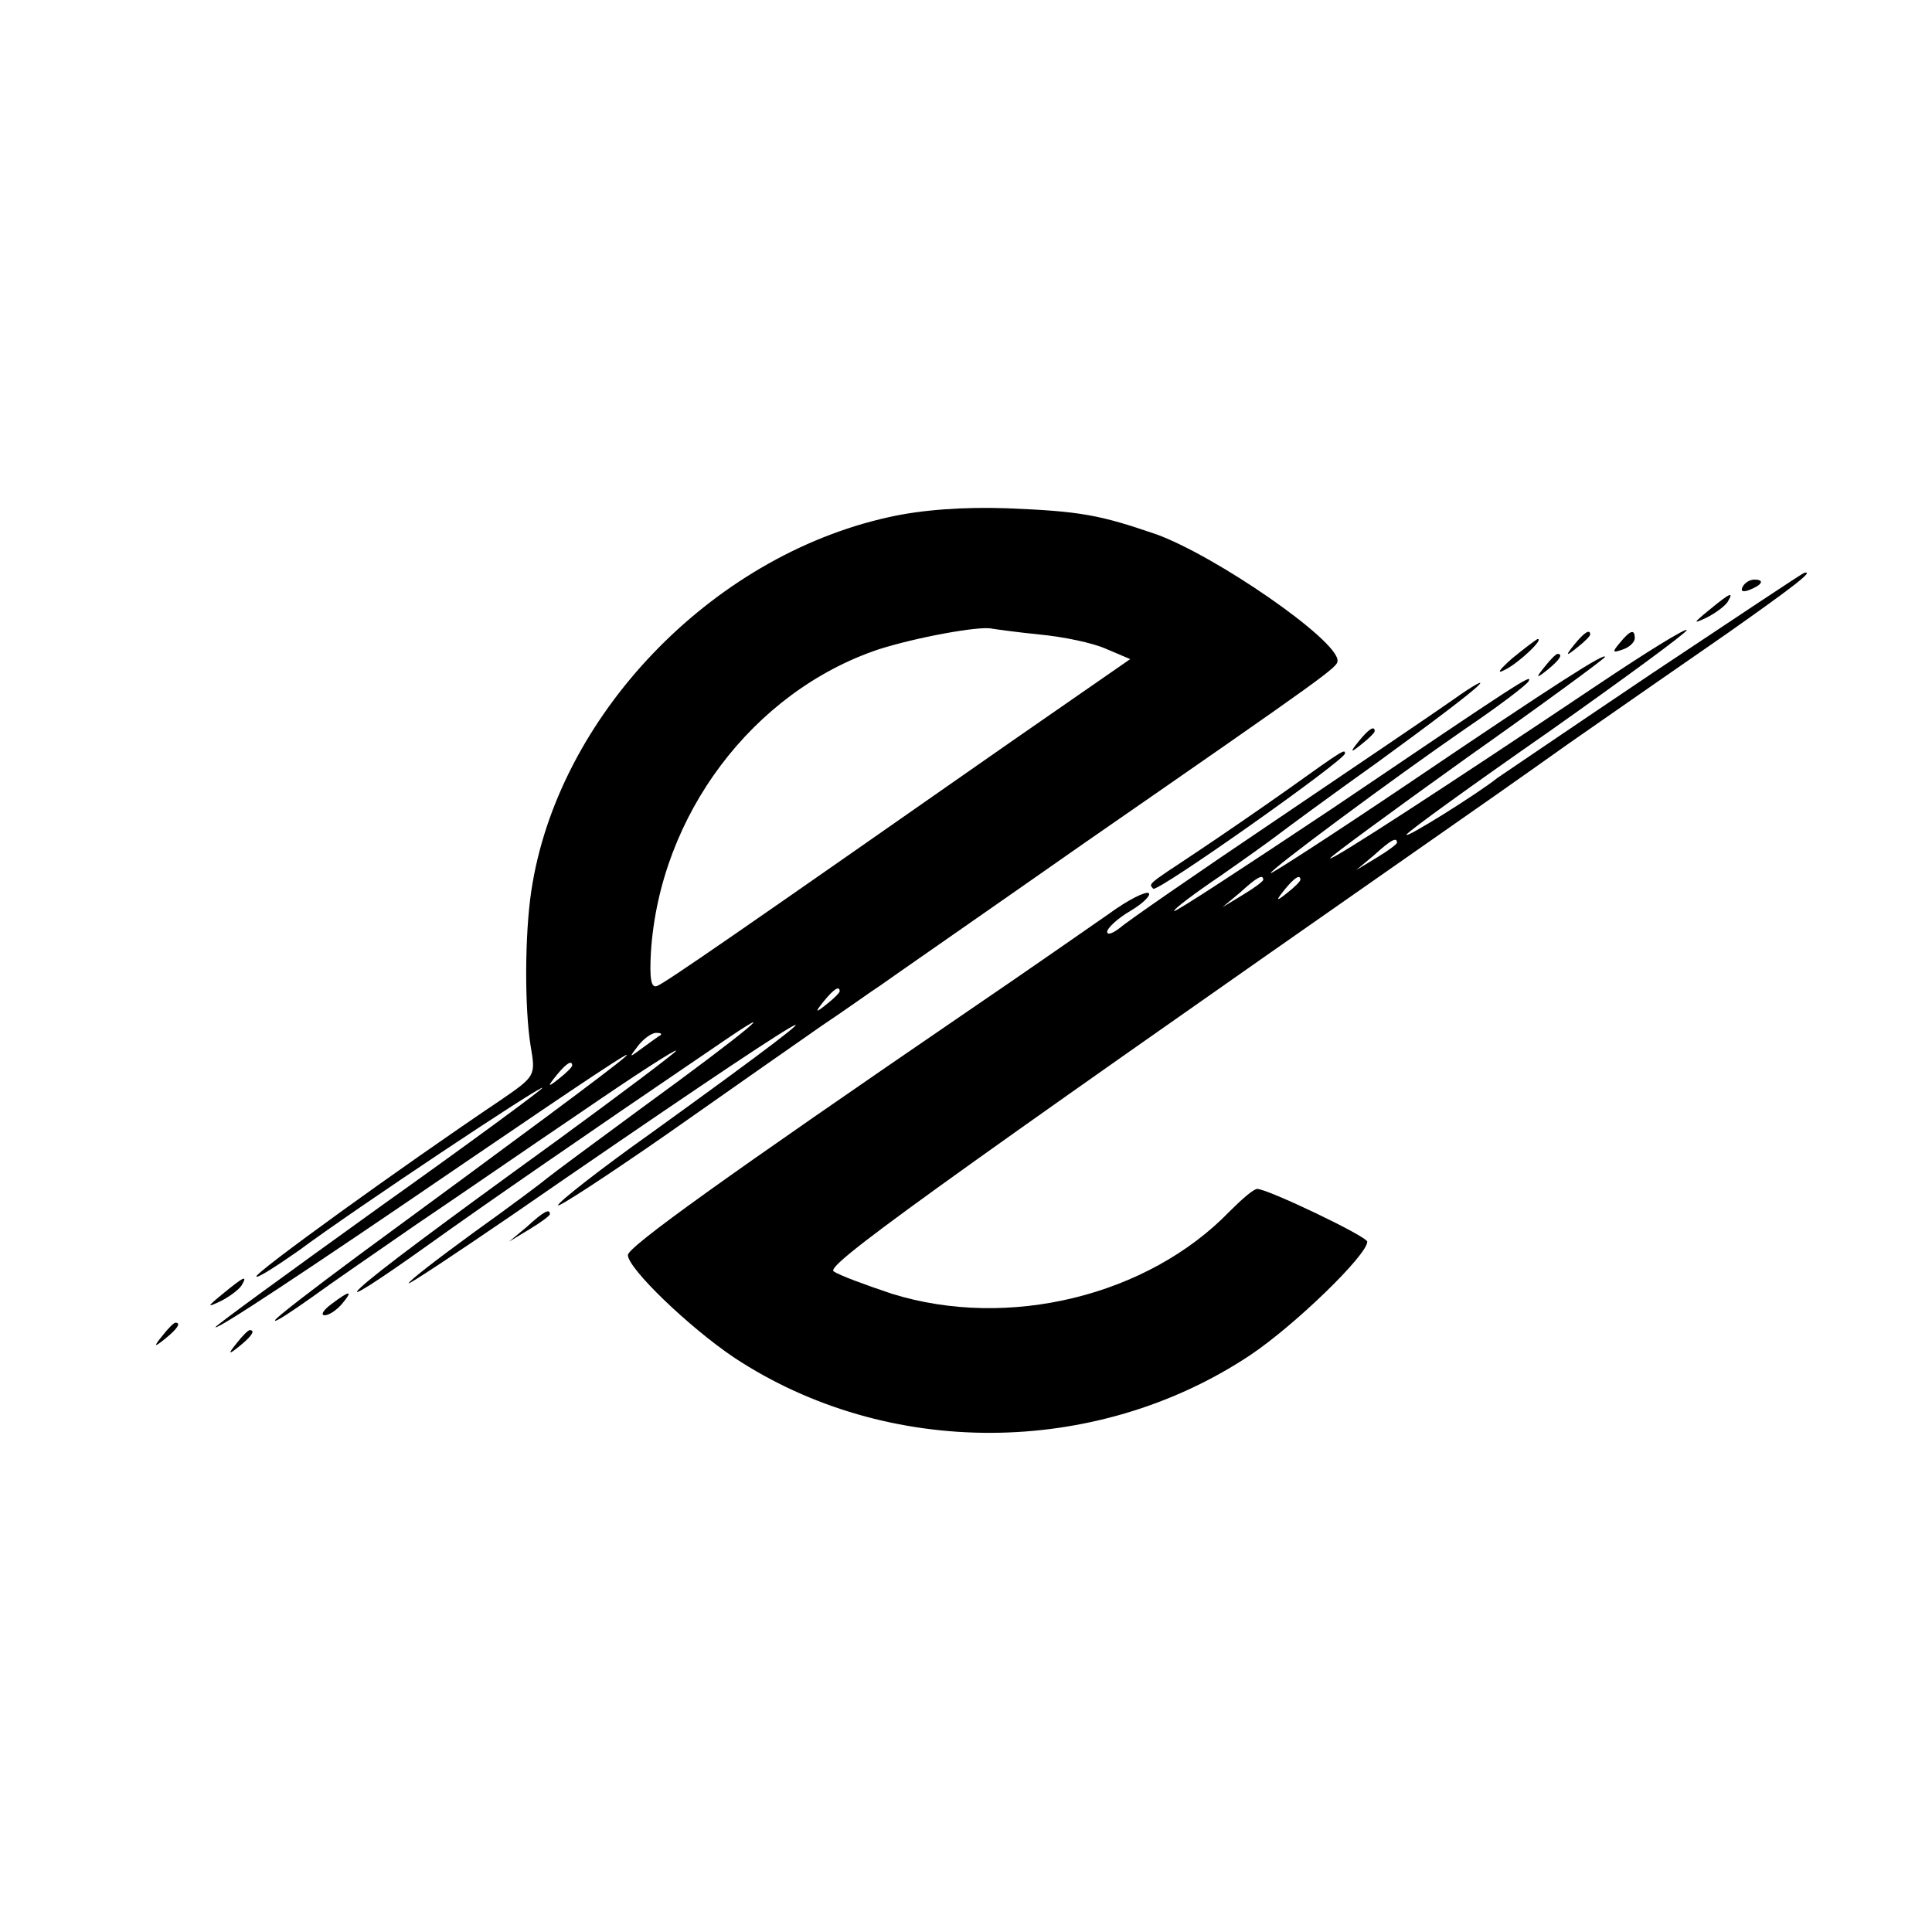
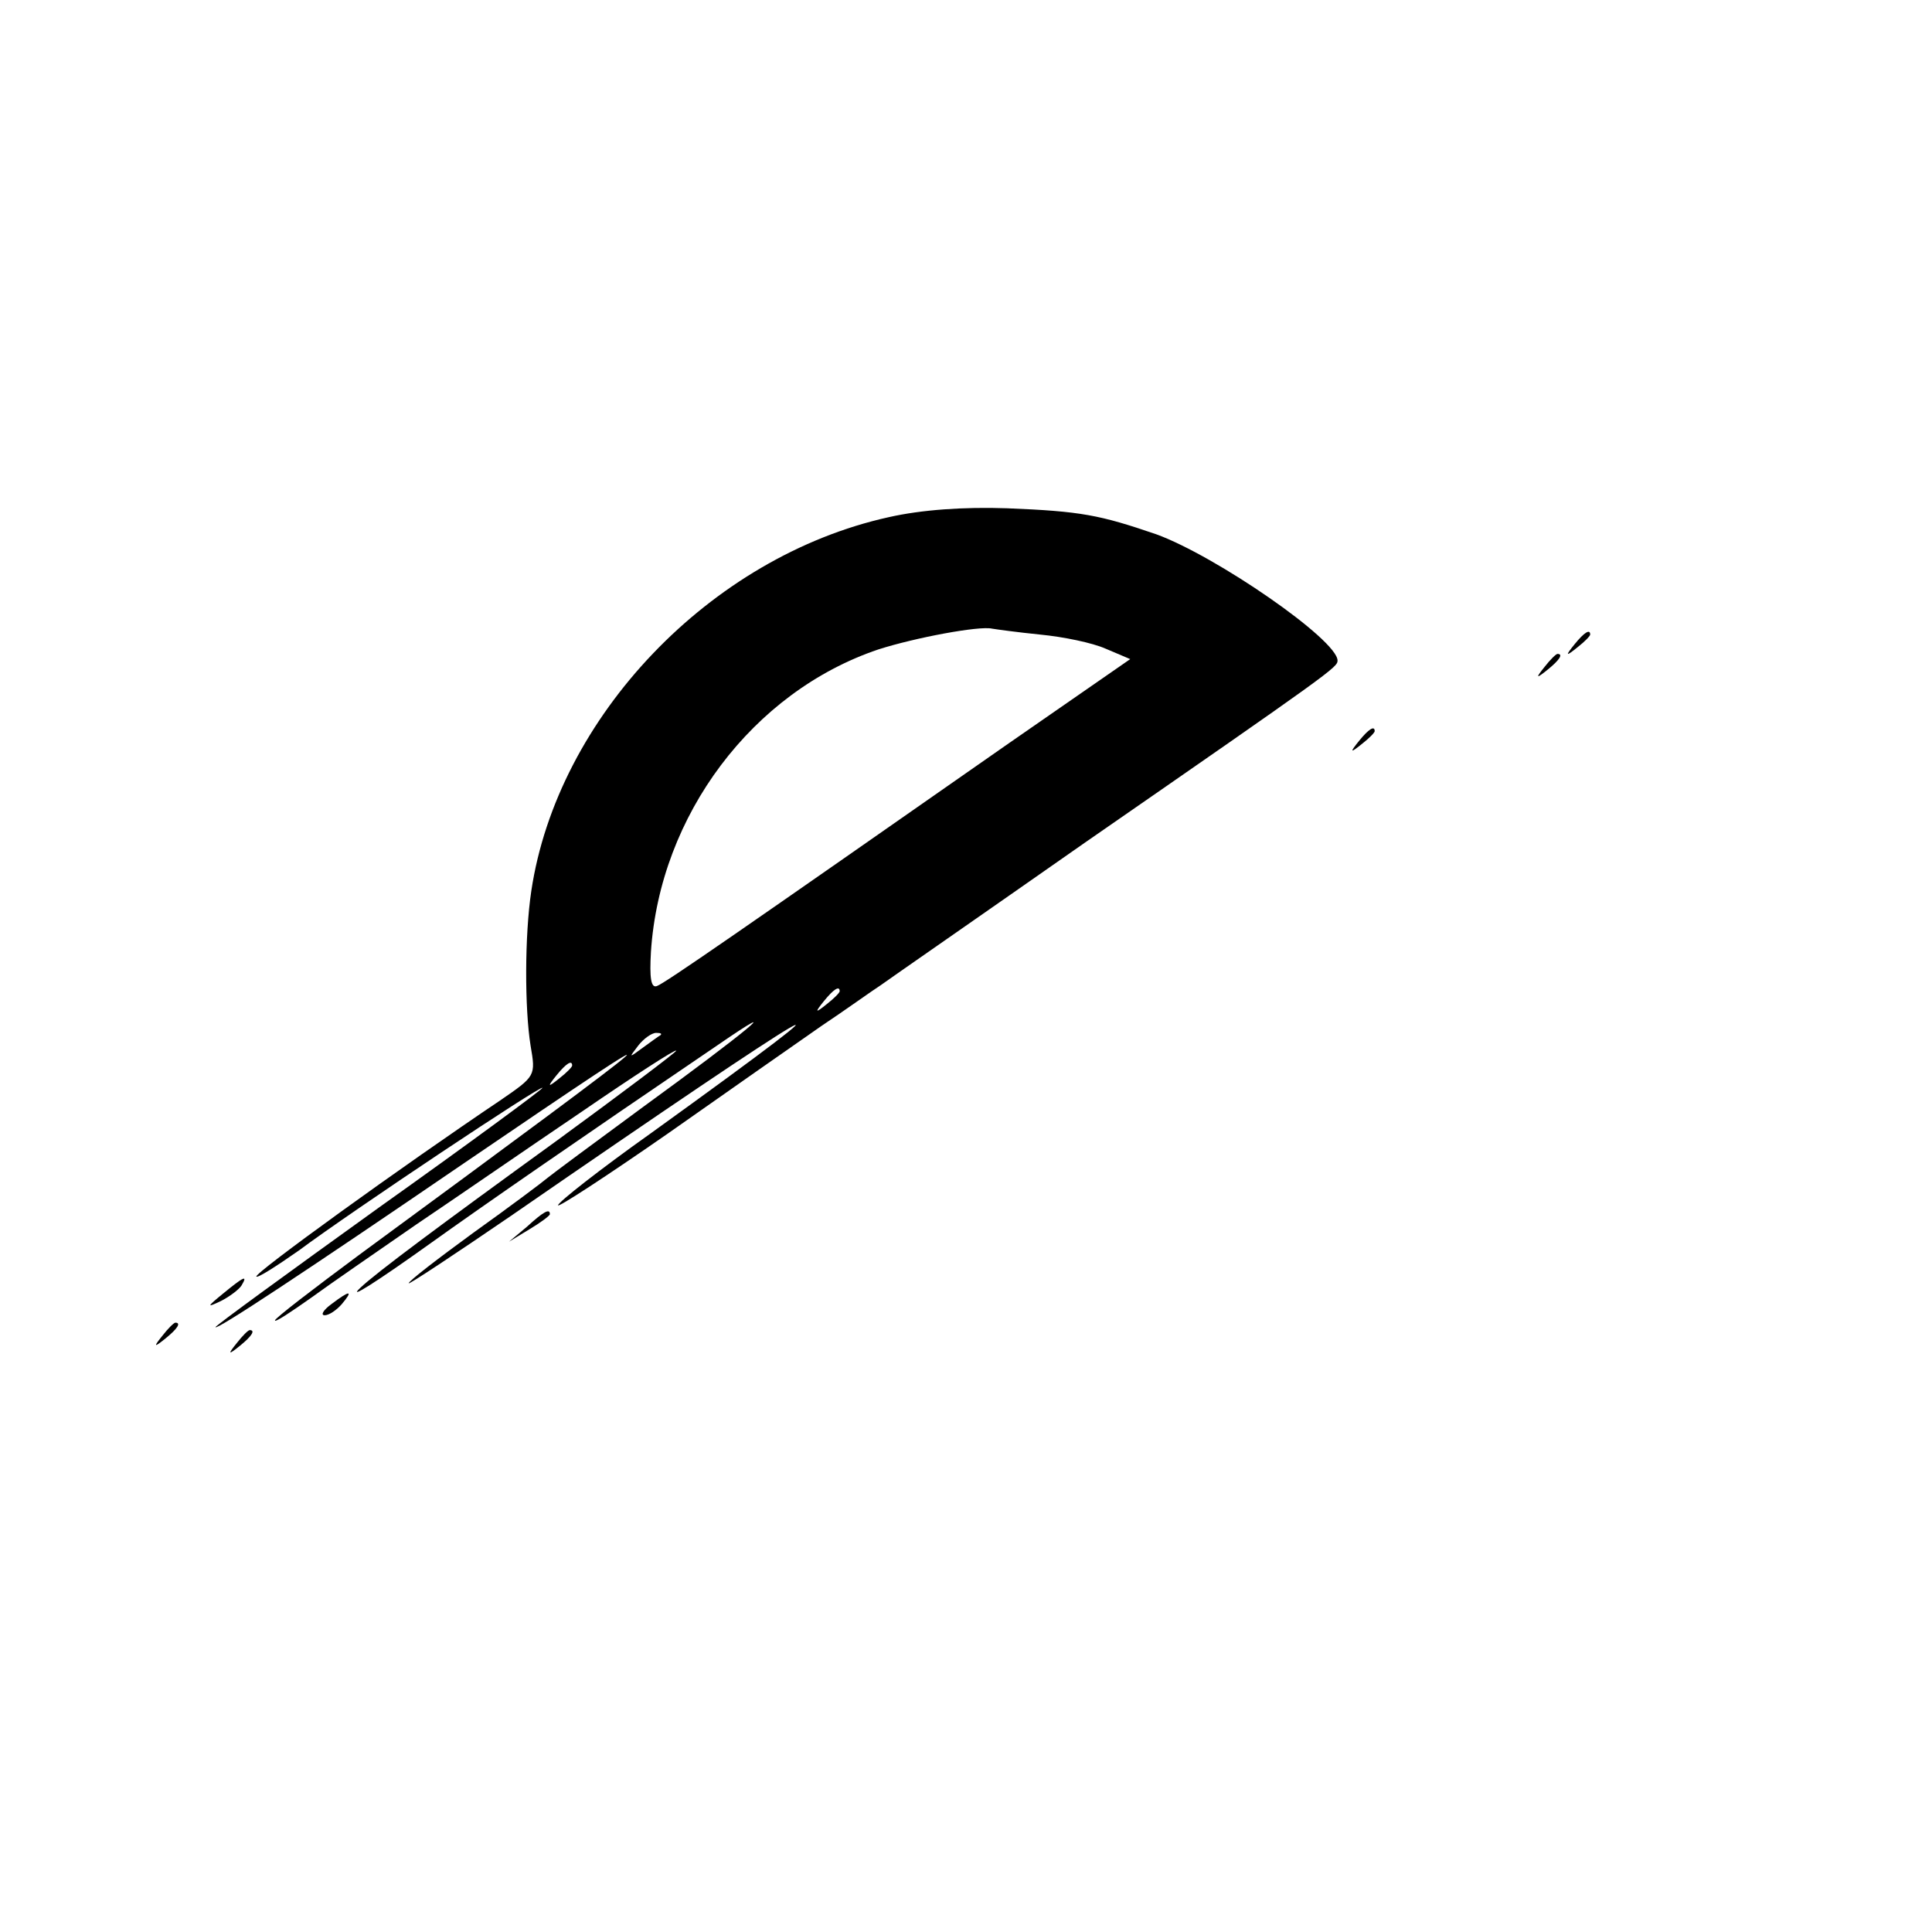
<svg xmlns="http://www.w3.org/2000/svg" version="1.0" width="260pt" height="260pt" viewBox="0 0 260 260" preserveAspectRatio="xMidYMid meet">
  <g transform="translate(0,260) scale(0.1,-0.1)" fill="#000000" stroke="none">
    <path d="M1196 1904 c-240 -53 -446 -269 -481 -503 -9 -60 -9 -158 -1 -208 7 -41 7 -41 -41 -74 -131 -88 -332 -233 -328 -237 2 -2 27 14 57 35 74 55 328 224 328 219 0 -2 -99 -75 -220 -161 -121 -87 -220 -159 -220 -161 0 -5 117 72 335 221 320 218 302 202 -142 -124 -62 -46 -113 -85 -113 -88 0 -3 21 11 48 30 26 19 90 63 142 99 52 35 152 104 223 152 70 48 127 85 127 82 0 -2 -73 -57 -162 -122 -156 -113 -242 -177 -263 -197 -19 -18 22 8 96 61 67 48 197 138 384 265 99 68 39 18 -100 -83 -64 -47 -122 -90 -128 -95 -7 -6 -51 -39 -100 -74 -48 -35 -87 -65 -87 -68 0 -2 62 39 138 91 423 292 510 343 188 111 -69 -49 -125 -93 -125 -97 -1 -4 65 39 147 96 81 57 174 122 207 145 33 22 69 48 80 55 11 8 135 94 275 192 332 230 340 236 340 245 0 28 -164 141 -244 170 -76 26 -101 31 -201 35 -58 2 -115 -2 -159 -12z m204 -158 c31 -3 70 -11 88 -19 l33 -14 -163 -113 c-365 -255 -463 -323 -474 -327 -8 -3 -10 11 -8 46 12 184 137 350 306 407 50 16 136 32 153 28 6 -1 35 -5 65 -8z m-270 -480 c0 -2 -8 -10 -17 -17 -16 -13 -17 -12 -4 4 13 16 21 21 21 13z m-241 -59 c-2 -1 -13 -9 -24 -17 -19 -14 -19 -14 -6 3 7 9 18 17 24 17 6 0 8 -1 6 -3z m-119 -41 c0 -2 -8 -10 -17 -17 -16 -13 -17 -12 -4 4 13 16 21 21 21 13z" />
-     <path d="M2225 1695 c-110 -74 -204 -138 -210 -142 -26 -21 -127 -84 -122 -76 3 5 89 67 191 138 102 72 185 133 186 137 0 4 -55 -30 -122 -75 -197 -132 -358 -237 -358 -232 0 2 83 63 185 136 102 72 185 133 185 135 0 6 -63 -34 -267 -172 -101 -68 -183 -121 -183 -119 0 5 163 126 263 195 43 29 81 58 84 63 7 12 -14 -2 -264 -171 -117 -78 -213 -141 -213 -138 0 3 28 24 62 47 33 23 68 48 77 55 9 7 70 52 136 99 66 48 127 94 135 103 8 8 -7 0 -35 -20 -27 -19 -135 -92 -240 -163 -104 -70 -198 -135 -207 -143 -10 -8 -18 -11 -18 -6 0 5 14 18 31 28 17 10 28 21 25 24 -4 3 -28 -9 -54 -28 -26 -18 -109 -76 -184 -127 -332 -227 -463 -321 -463 -332 0 -18 82 -97 143 -138 206 -136 486 -135 694 3 60 40 158 135 158 153 0 7 -134 71 -148 71 -5 0 -21 -14 -37 -30 -110 -114 -298 -160 -455 -111 -36 12 -71 25 -78 30 -12 7 115 99 818 590 36 25 113 79 172 121 59 41 155 108 213 148 88 62 118 85 103 81 -2 0 -93 -61 -203 -134z m-345 -229 c0 -2 -12 -11 -27 -20 l-28 -17 24 20 c23 21 31 25 31 17z m-180 -50 c0 -2 -12 -11 -27 -20 l-28 -17 24 20 c23 21 31 25 31 17z m50 0 c0 -2 -8 -10 -17 -17 -16 -13 -17 -12 -4 4 13 16 21 21 21 13z" />
-     <path d="M2345 1810 c-3 -6 1 -7 9 -4 18 7 21 14 7 14 -6 0 -13 -4 -16 -10z" />
-     <path d="M2300 1779 c-22 -18 -22 -19 -3 -10 12 6 25 16 28 21 9 15 3 12 -25 -11z" />
+     <path d="M2300 1779 z" />
    <path d="M2119 1733 c-13 -16 -12 -17 4 -4 9 7 17 15 17 17 0 8 -8 3 -21 -13z" />
-     <path d="M2180 1735 c-11 -13 -10 -14 4 -9 9 3 16 10 16 15 0 13 -6 11 -20 -6z" />
-     <path d="M2035 1714 c-18 -16 -22 -22 -9 -15 18 9 53 42 43 41 -2 -1 -17 -12 -34 -26z" />
    <path d="M2079 1703 c-13 -16 -12 -17 4 -4 16 13 21 21 13 21 -2 0 -10 -8 -17 -17z" />
    <path d="M1829 1603 c-13 -16 -12 -17 4 -4 9 7 17 15 17 17 0 8 -8 3 -21 -13z" />
-     <path d="M1735 1539 c-38 -27 -95 -66 -125 -86 -68 -45 -64 -42 -58 -49 6 -5 258 173 258 182 0 6 -1 6 -75 -47z" />
    <path d="M709 949 l-24 -20 28 17 c15 9 27 18 27 20 0 8 -8 4 -31 -17z" />
    <path d="M300 859 c-22 -18 -22 -19 -3 -10 12 6 25 16 28 21 9 15 3 12 -25 -11z" />
    <path d="M446 845 c-11 -8 -15 -15 -9 -15 6 0 16 7 23 15 16 19 11 19 -14 0z" />
    <path d="M219 803 c-13 -16 -12 -17 4 -4 16 13 21 21 13 21 -2 0 -10 -8 -17 -17z" />
    <path d="M319 793 c-13 -16 -12 -17 4 -4 16 13 21 21 13 21 -2 0 -10 -8 -17 -17z" />
  </g>
</svg>